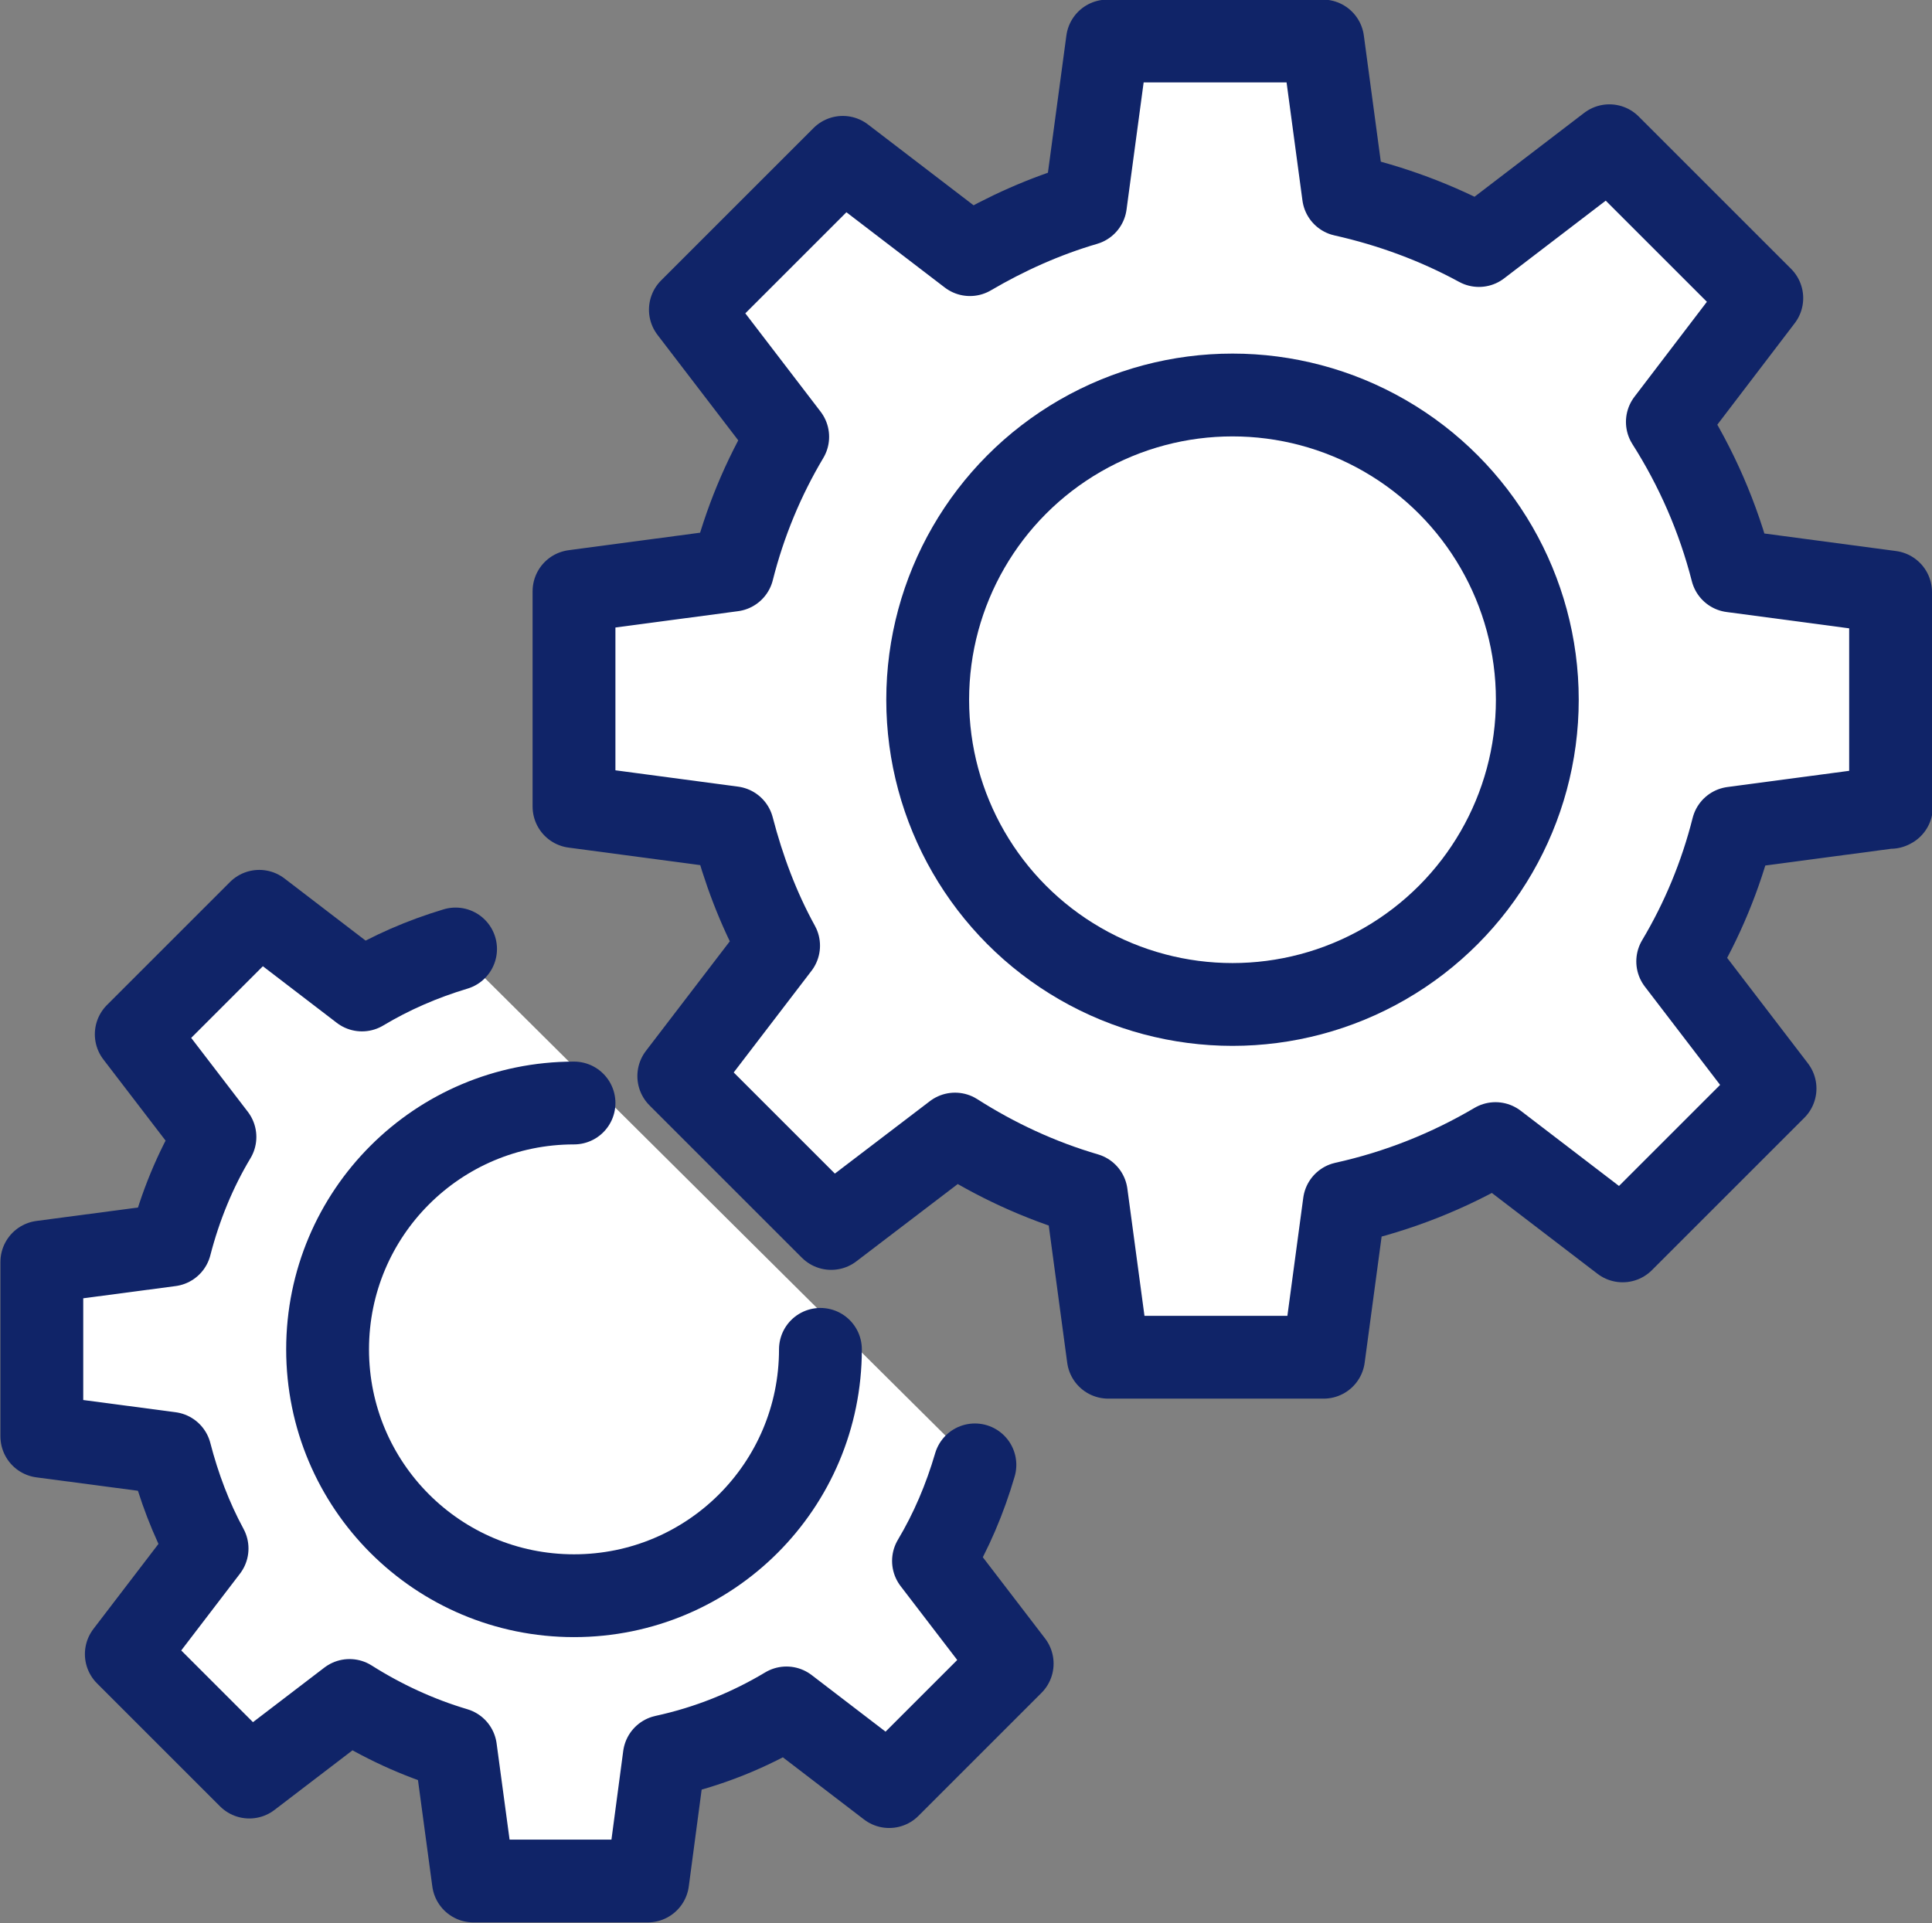
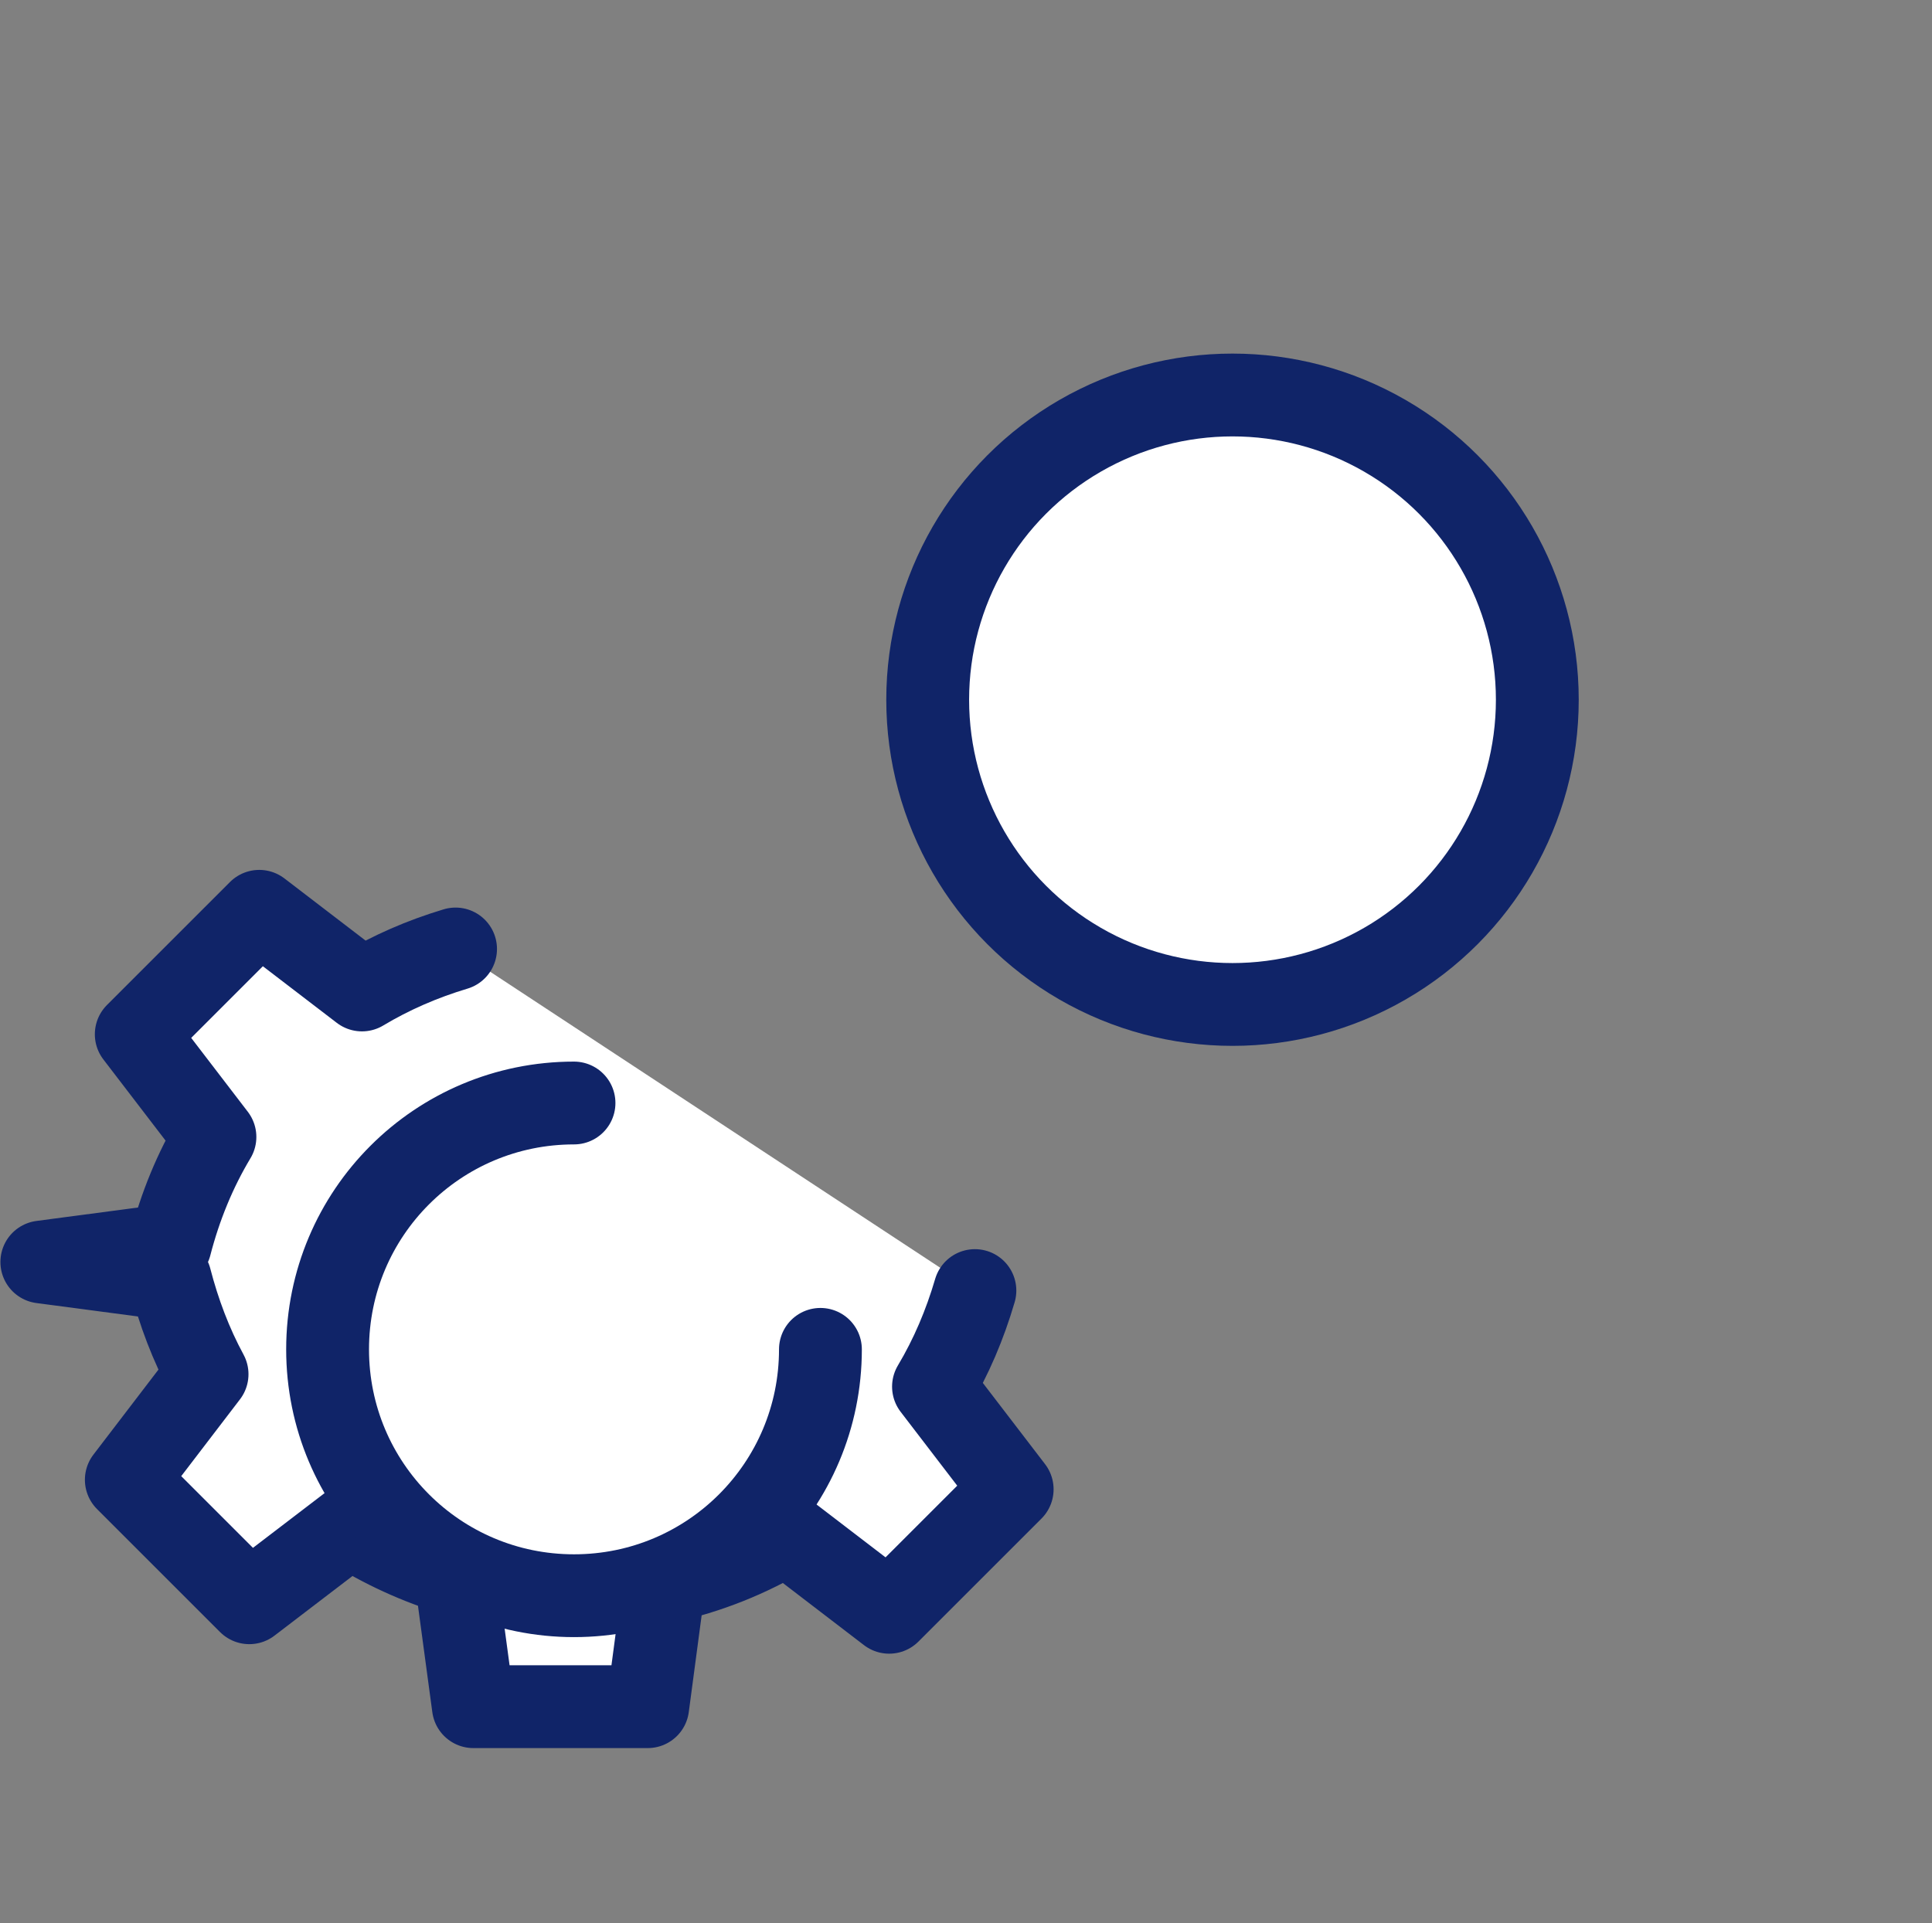
<svg xmlns="http://www.w3.org/2000/svg" id="_レイヤー_1" data-name="レイヤー 1" viewBox="0 0 46.65 46.45">
  <rect x="0" y="0" width="46.65" height="46.45" fill="#808080" stroke="none" />
  <defs>
    <style>
      .cls-1 {
        fill: #fff;
        stroke: #102468;
        stroke-linecap: round;
        stroke-linejoin: round;
        stroke-width: 2px;
      }
    </style>
  </defs>
-   <path class="cls-1" d="m11,22.92c-.8.24-1.56.57-2.26.99l-2.48-1.9-2.97,2.97,1.9,2.48c-.48.8-.84,1.68-1.08,2.61l-3.1.41v4.21l3.1.41c.21.81.5,1.58.89,2.3l-1.95,2.55,2.97,2.97,2.42-1.85c.79.5,1.65.9,2.56,1.17l.43,3.19h4.21l.4-3.01c1.06-.23,2.05-.63,2.95-1.17l2.48,1.9,2.97-2.97-1.9-2.48c.43-.72.76-1.5,1-2.32" />
+   <path class="cls-1" d="m11,22.92c-.8.24-1.56.57-2.26.99l-2.48-1.9-2.97,2.97,1.9,2.48c-.48.8-.84,1.68-1.08,2.61l-3.1.41l3.1.41c.21.81.5,1.58.89,2.3l-1.95,2.55,2.97,2.97,2.42-1.85c.79.5,1.65.9,2.56,1.17l.43,3.19h4.21l.4-3.01c1.06-.23,2.05-.63,2.95-1.17l2.48,1.9,2.97-2.97-1.9-2.48c.43-.72.76-1.5,1-2.32" />
  <path class="cls-1" d="m19.81,32.59c0,3.29-2.66,5.95-5.95,5.95s-5.95-2.66-5.95-5.95,2.66-5.95,5.95-5.95" />
-   <path class="cls-1" d="m45.65,19.5v-5.2l-3.83-.51c-.33-1.29-.86-2.5-1.56-3.6l2.28-2.99-3.68-3.68-3.15,2.41c-1.01-.55-2.11-.96-3.27-1.22l-.5-3.72h-5.2l-.53,3.94c-.99.29-1.92.71-2.79,1.22l-3.07-2.35-3.68,3.68,2.35,3.07c-.59.99-1.04,2.07-1.33,3.22l-3.83.51v5.2l3.83.51c.26,1,.62,1.96,1.11,2.85l-2.41,3.15,3.68,3.68,2.99-2.28c.97.62,2.04,1.12,3.17,1.45l.53,3.94h5.2l.5-3.72c1.31-.29,2.53-.78,3.65-1.44l3.07,2.35,3.68-3.68-2.35-3.07c.59-.99,1.04-2.07,1.33-3.22l3.83-.51Z" />
  <circle class="cls-1" cx="29.76" cy="16.9" r="7.36" />
</svg>